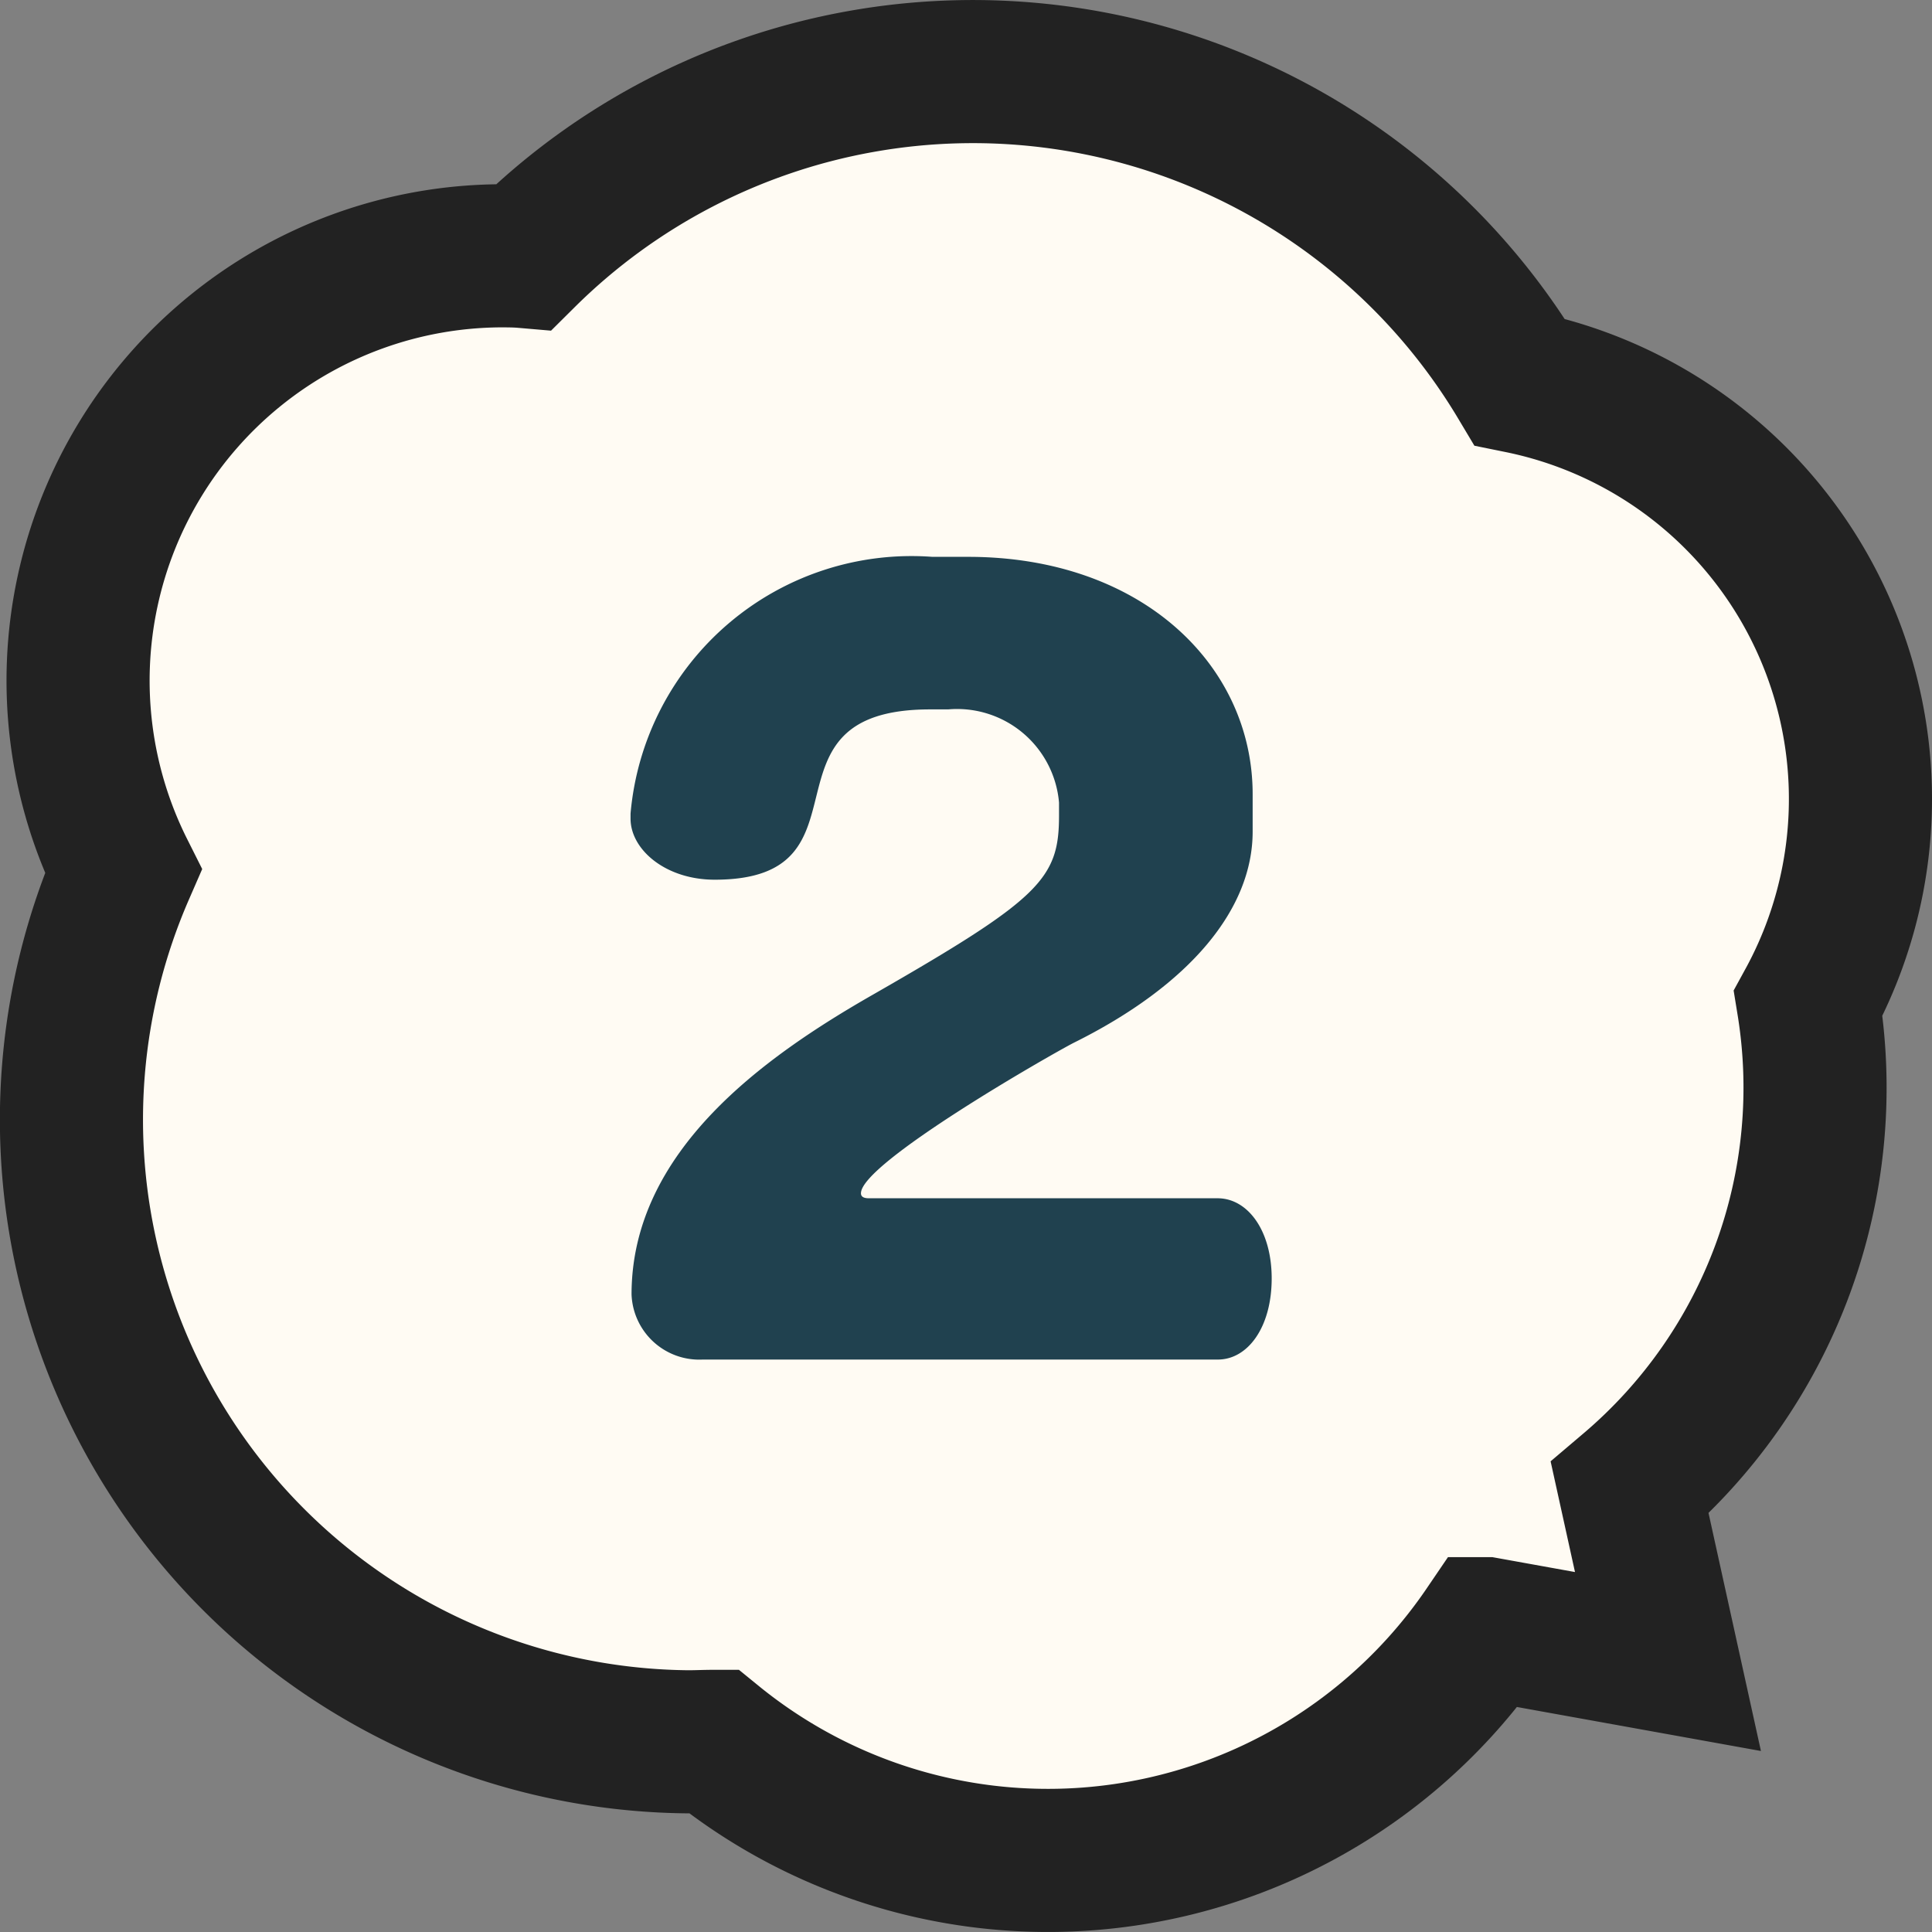
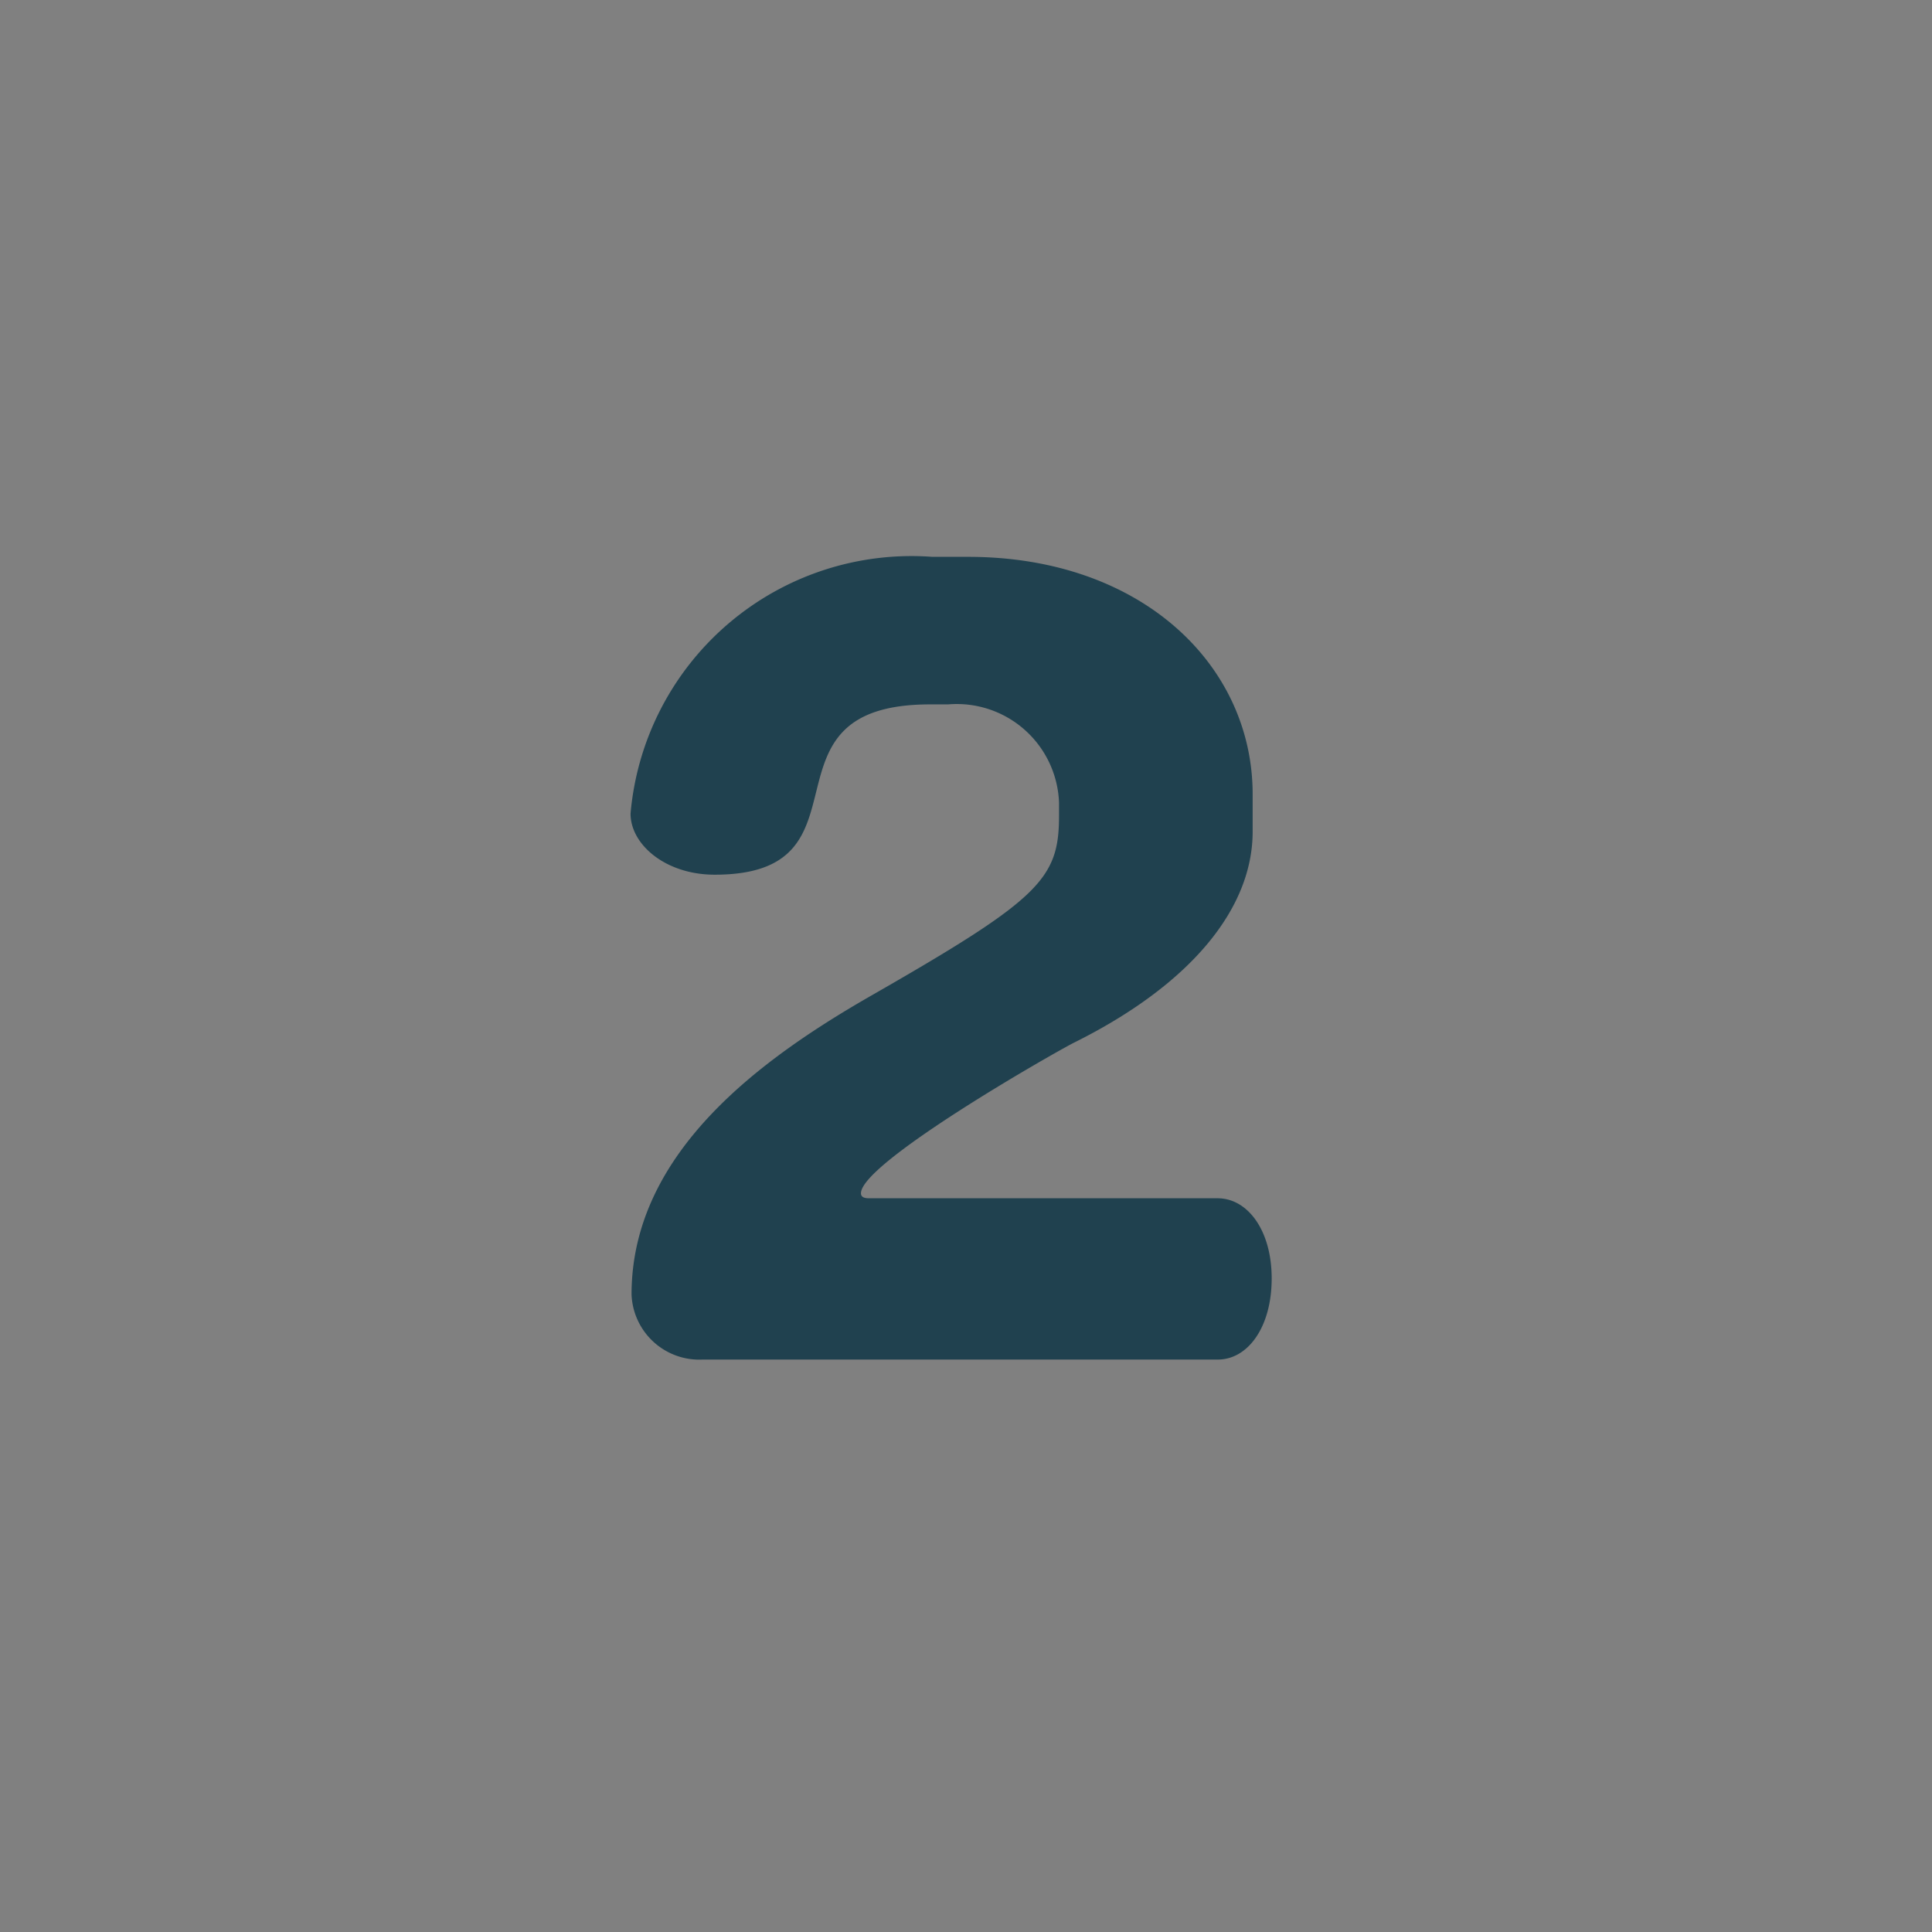
<svg xmlns="http://www.w3.org/2000/svg" width="27" height="27" viewBox="0 0 27 27">
  <rect x="0" y="0" width="27" height="27" fill="#808080" stroke="none" />
  <g id="グループ_376" data-name="グループ 376" transform="translate(-99 -1289)">
    <g id="e0750_1" transform="translate(100 1290)">
-       <path id="合体_8" data-name="合体 8" d="M8.971,23.336c-.115,0-.234.006-.349.006a8.695,8.695,0,0,1-7.9-12.167,5.937,5.937,0,0,1,5.254-8.6c.118,0,.233,0,.349.01A8.9,8.9,0,0,1,20.237,4.337a5.948,5.948,0,0,1,4.033,8.684,7.337,7.337,0,0,1-2.494,6.774l.534,2.425-2.545-.459A7.4,7.4,0,0,1,8.971,23.336Z" transform="translate(0 0)" fill="#fffbf3" stroke="#222" stroke-width="2" />
-     </g>
-     <path id="パス_115355" data-name="パス 115355" d="M9.772-1.134c0-.672-.336-1.12-.756-1.12H4.144c-.084,0-.112-.028-.112-.07,0-.42,2.618-1.918,2.968-2.1C8.638-5.236,9.506-6.3,9.506-7.378V-7.9c0-1.806-1.554-3.318-3.976-3.318h-.5A3.942,3.942,0,0,0,.812-7.63v.07c0,.434.49.854,1.176.854,2.31,0,.49-2.38,3.01-2.38H5.25A1.43,1.43,0,0,1,6.8-7.784V-7.6C6.8-6.72,6.538-6.44,4.2-5.1,2.674-4.228.826-2.912.826-.91A.947.947,0,0,0,1.82,0h7.2C9.436,0,9.772-.448,9.772-1.134Z" transform="translate(107 1308)" fill="#20414f" />
+       </g>
+     <path id="パス_115355" data-name="パス 115355" d="M9.772-1.134c0-.672-.336-1.12-.756-1.12H4.144c-.084,0-.112-.028-.112-.07,0-.42,2.618-1.918,2.968-2.1C8.638-5.236,9.506-6.3,9.506-7.378V-7.9c0-1.806-1.554-3.318-3.976-3.318h-.5A3.942,3.942,0,0,0,.812-7.63c0,.434.49.854,1.176.854,2.31,0,.49-2.38,3.01-2.38H5.25A1.43,1.43,0,0,1,6.8-7.784V-7.6C6.8-6.72,6.538-6.44,4.2-5.1,2.674-4.228.826-2.912.826-.91A.947.947,0,0,0,1.82,0h7.2C9.436,0,9.772-.448,9.772-1.134Z" transform="translate(107 1308)" fill="#20414f" />
  </g>
</svg>